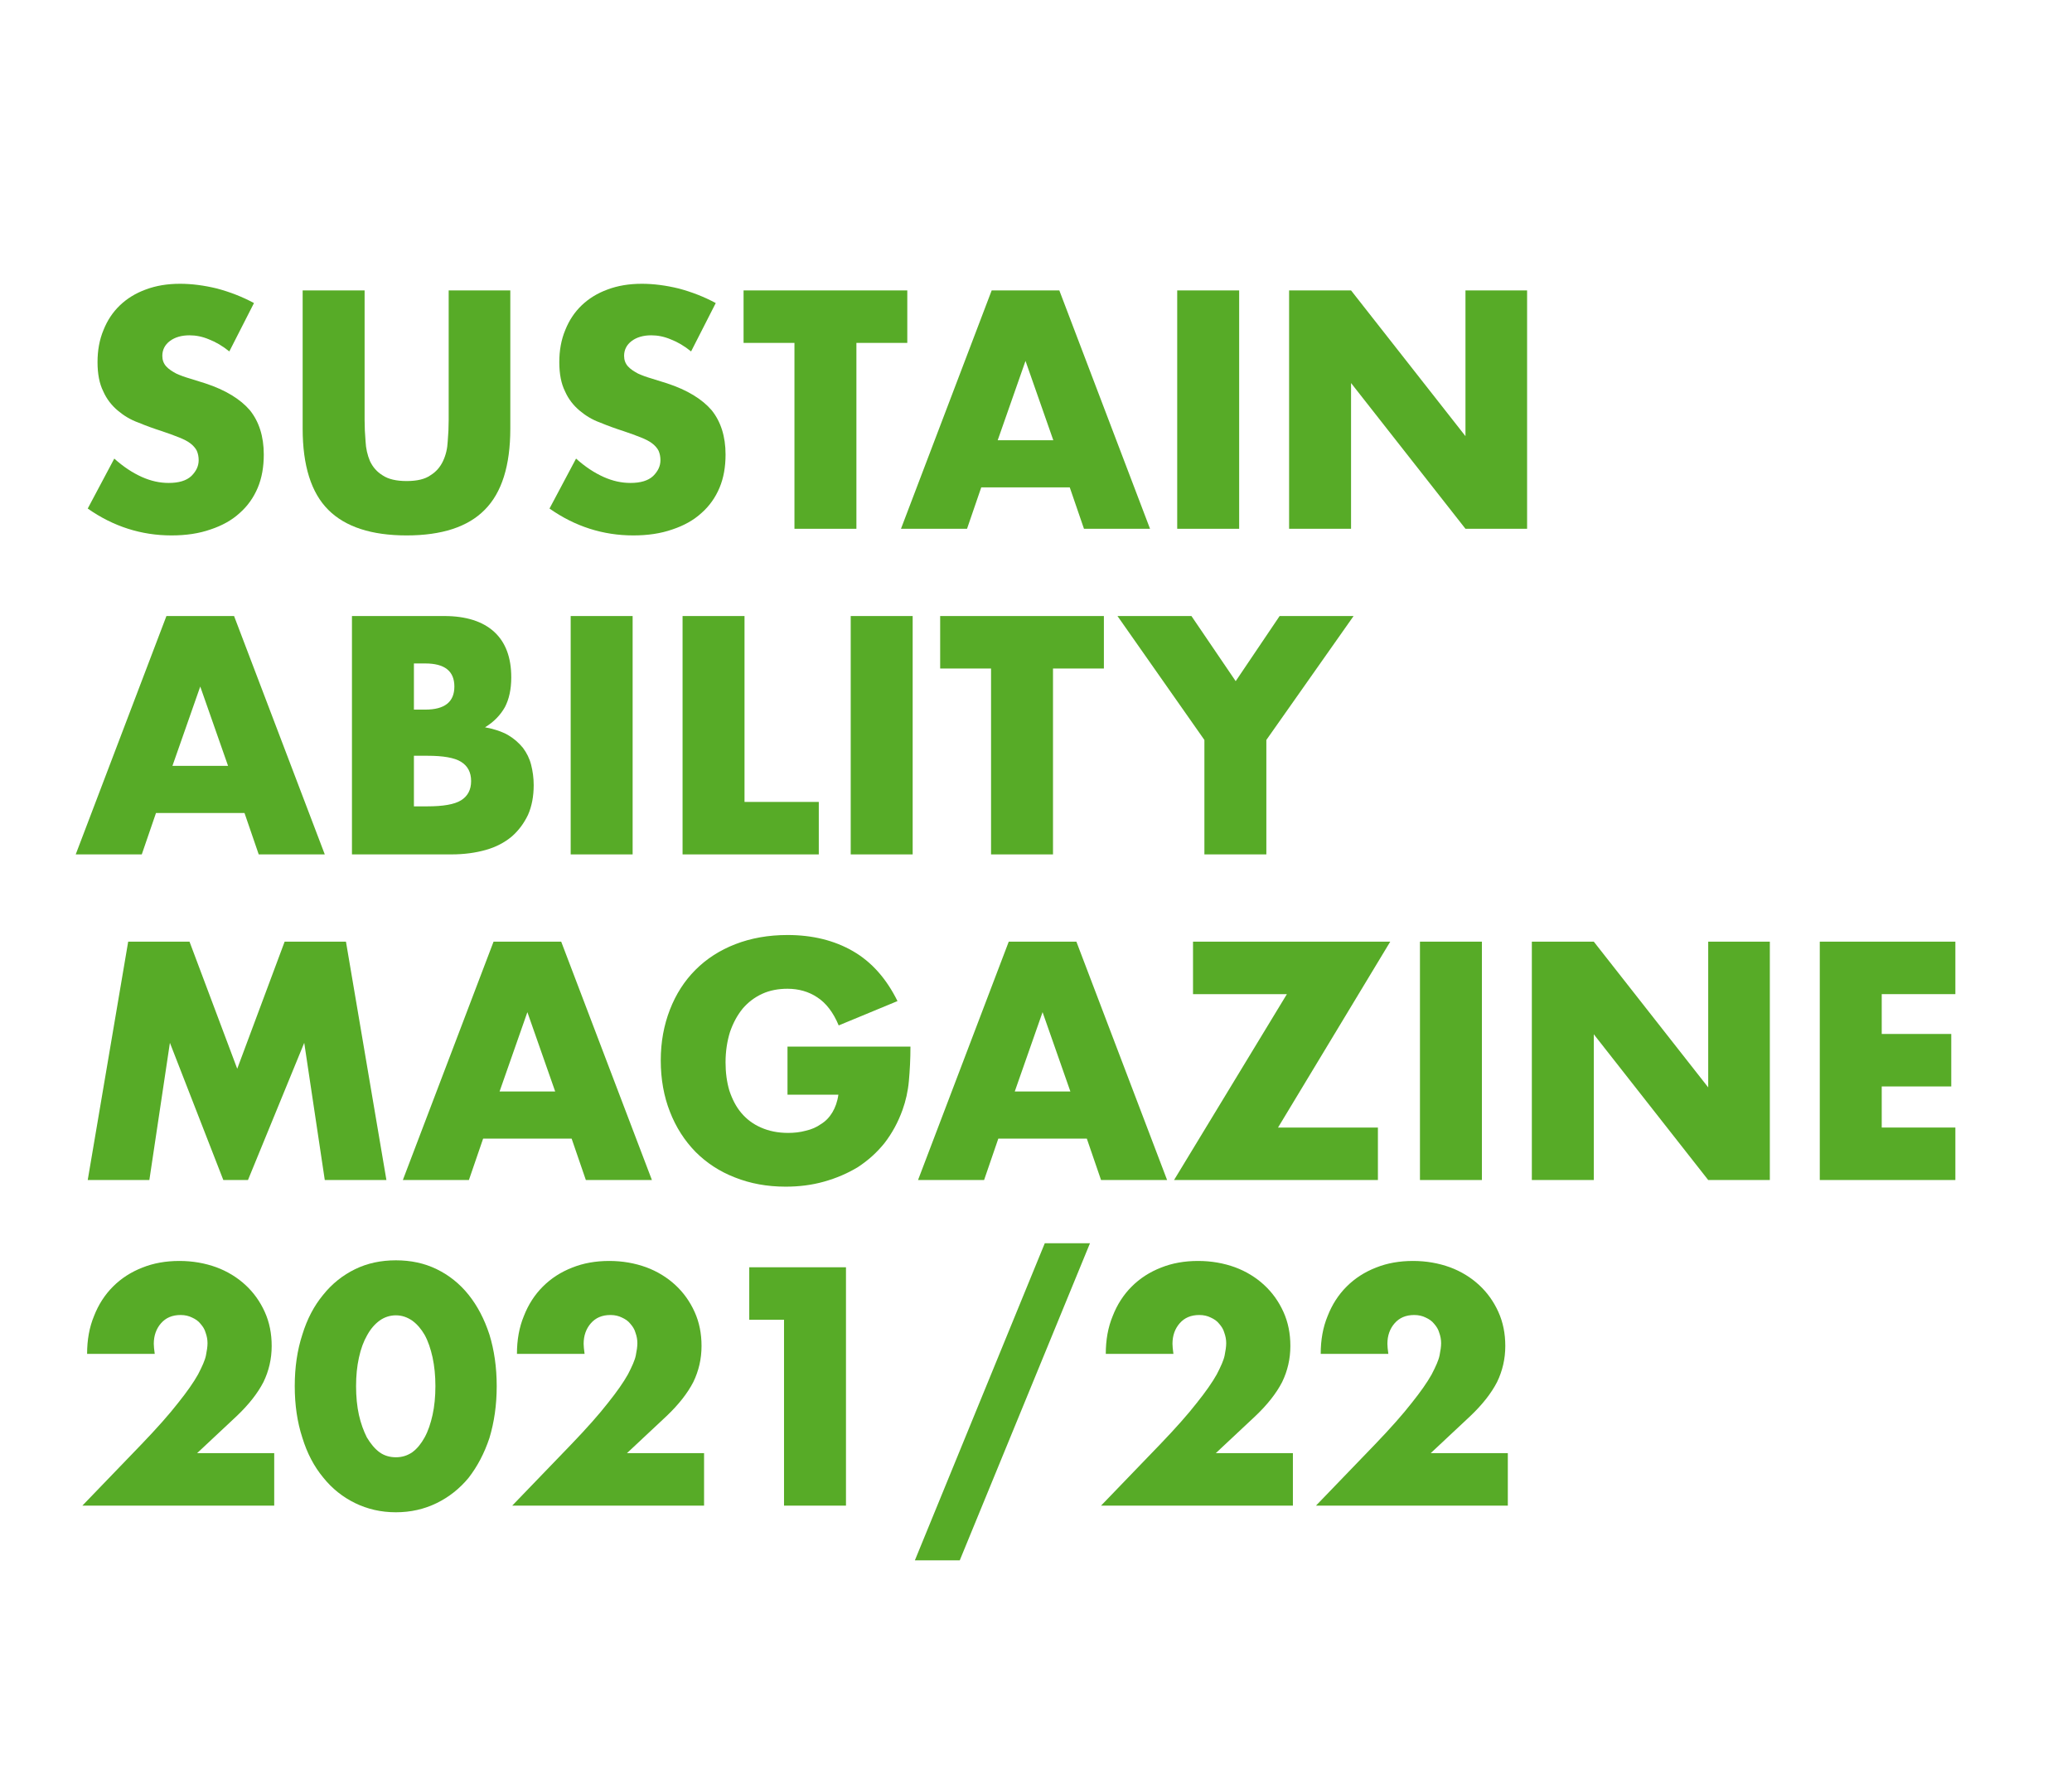
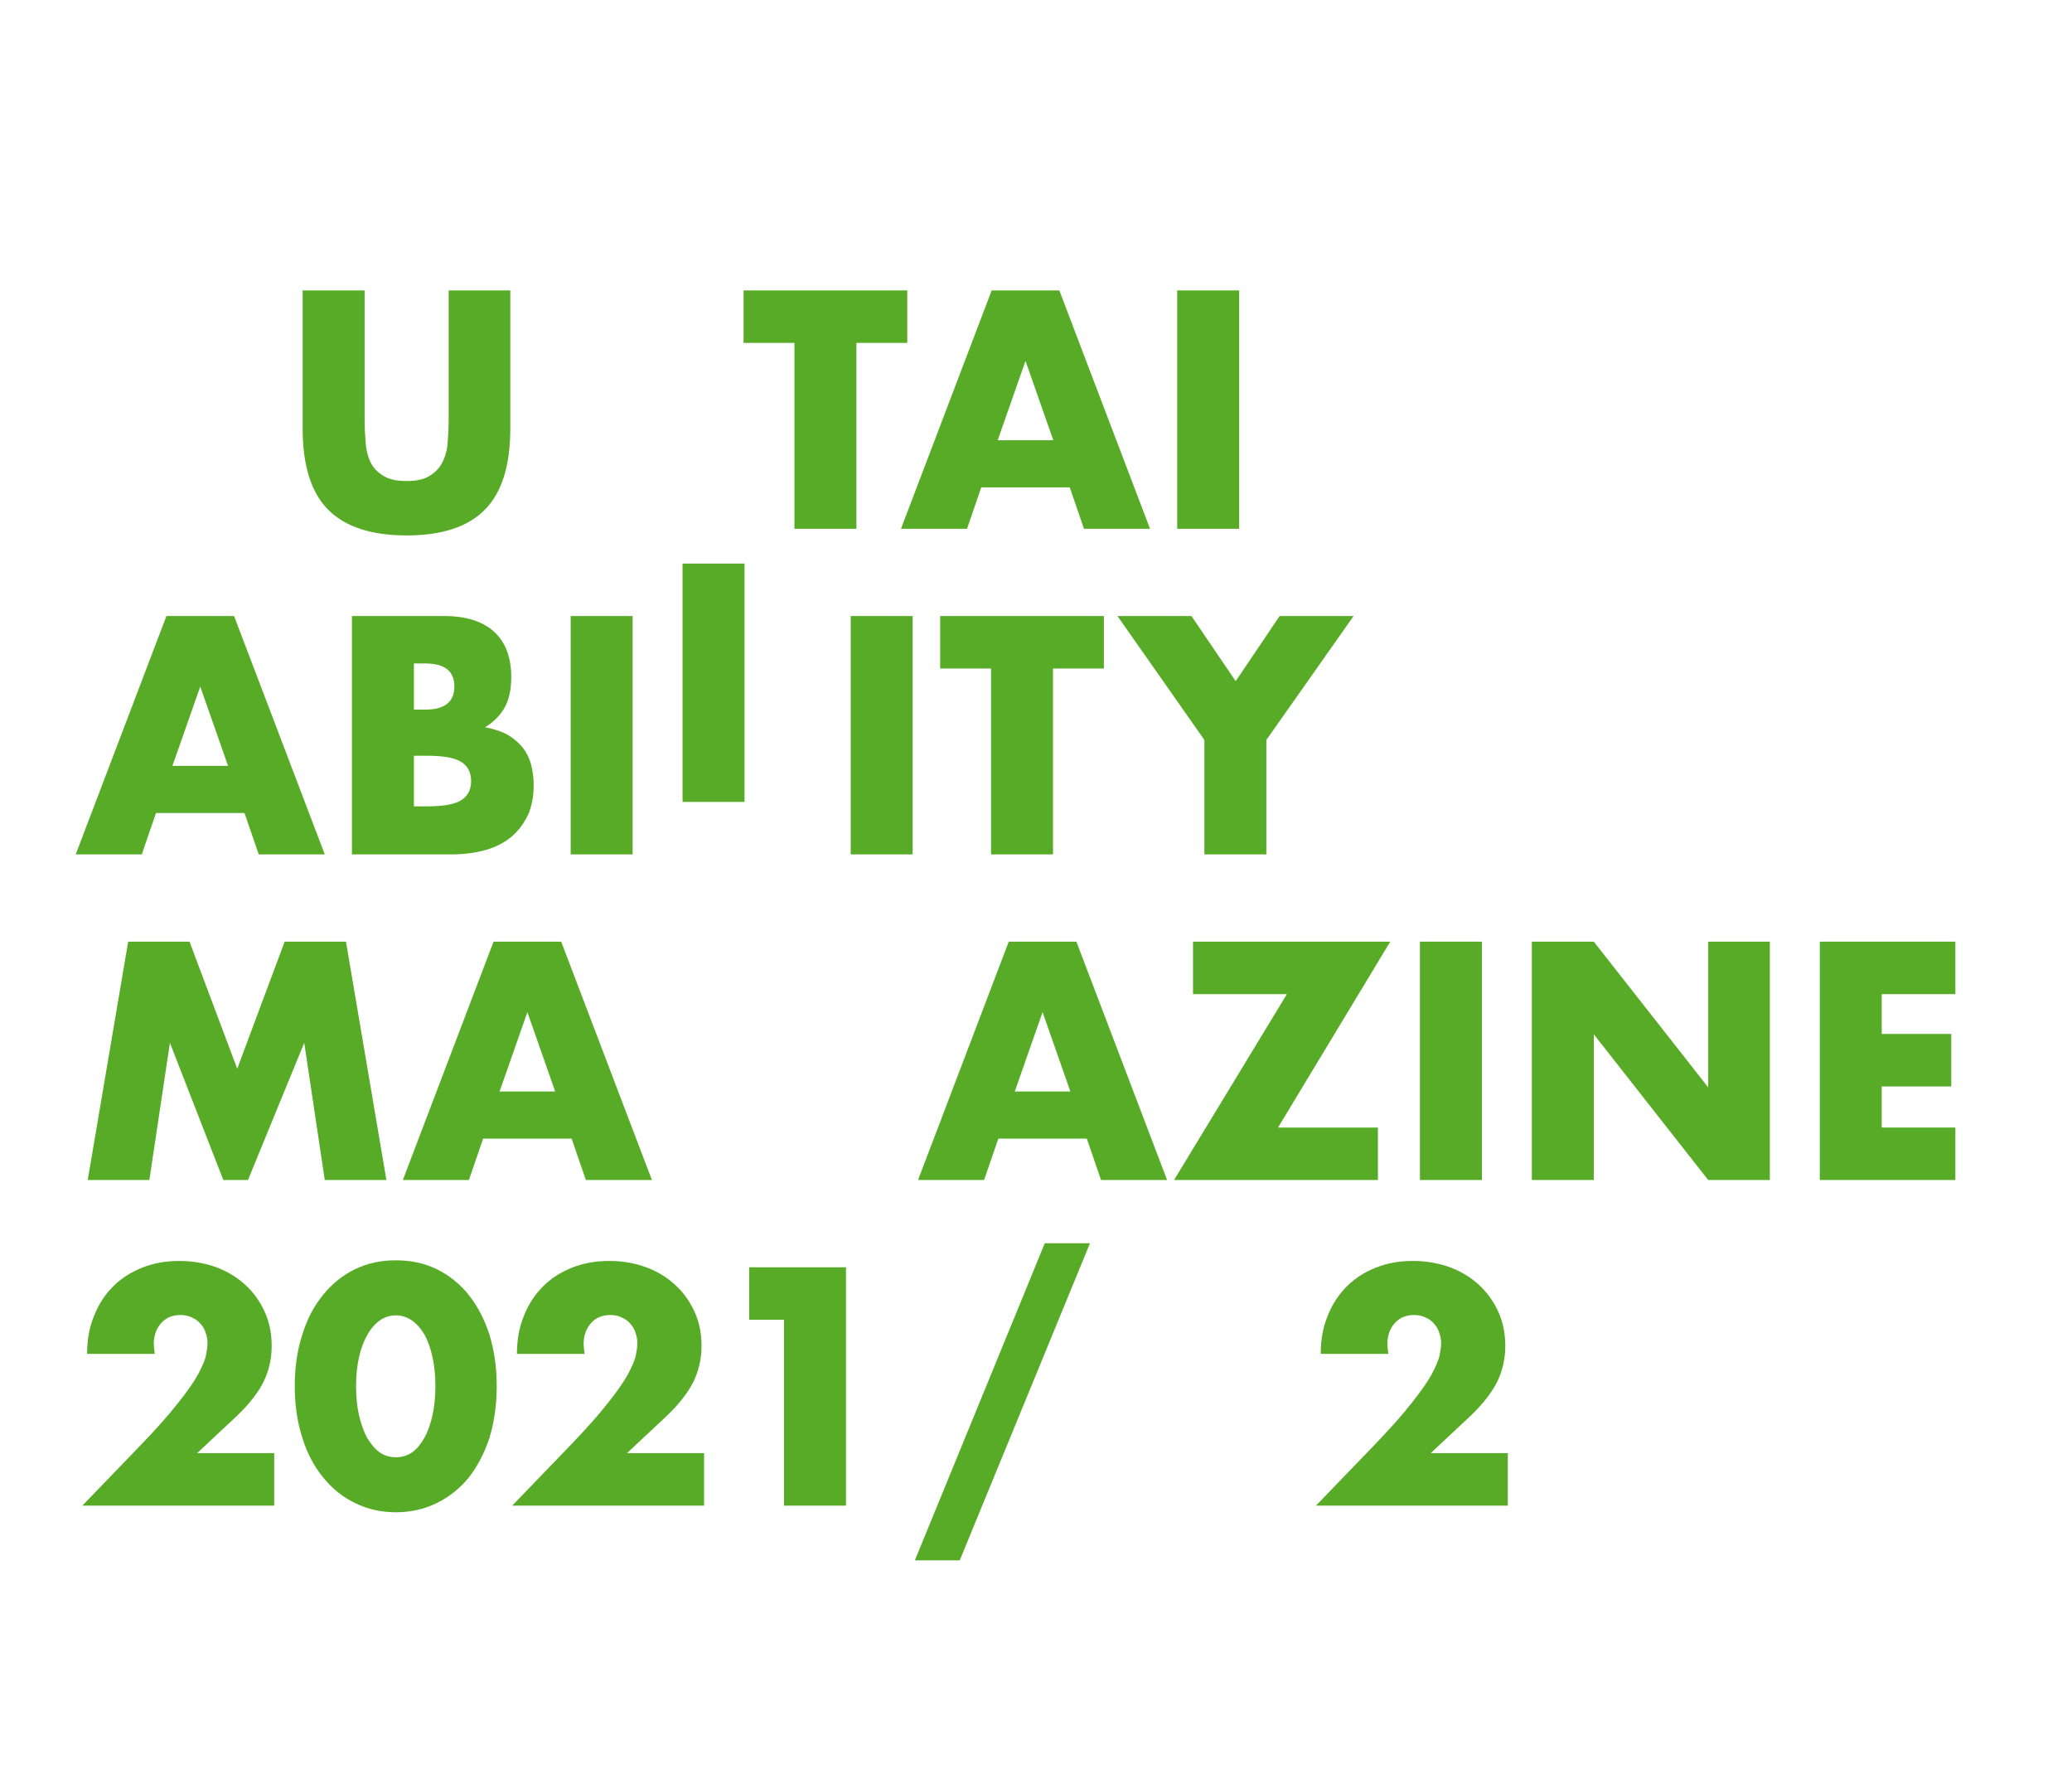
<svg xmlns="http://www.w3.org/2000/svg" width="100%" height="100%" viewBox="0 0 826 707" version="1.1" xml:space="preserve" style="fill-rule:evenodd;clip-rule:evenodd;stroke-linejoin:round;stroke-miterlimit:2;">
  <rect id="ArtBoard1" x="0" y="0" width="825.703" height="706.543" style="fill:none;" />
  <g id="nhm-titel-g" transform="matrix(1,0,0,1,-16.598,-37.658)">
    <g transform="matrix(126,0,0,126,45.901,248.413)">
-       <path d="M0.493,-0.561c-0.021,-0.017 -0.043,-0.03 -0.064,-0.038c-0.021,-0.009 -0.042,-0.013 -0.062,-0.013c-0.025,0 -0.046,0.006 -0.062,0.018c-0.016,0.012 -0.024,0.028 -0.024,0.047c0,0.013 0.004,0.024 0.012,0.033c0.008,0.009 0.019,0.016 0.032,0.023c0.013,0.006 0.027,0.011 0.044,0.016c0.016,0.005 0.032,0.01 0.048,0.015c0.064,0.021 0.111,0.05 0.141,0.085c0.029,0.036 0.044,0.083 0.044,0.14c0,0.039 -0.006,0.074 -0.019,0.105c-0.013,0.031 -0.032,0.058 -0.057,0.08c-0.025,0.023 -0.056,0.04 -0.092,0.052c-0.037,0.013 -0.078,0.019 -0.124,0.019c-0.095,-0 -0.184,-0.028 -0.265,-0.085l0.084,-0.158c0.029,0.026 0.058,0.045 0.087,0.058c0.029,0.013 0.057,0.019 0.085,0.019c0.032,-0 0.056,-0.007 0.072,-0.022c0.015,-0.015 0.023,-0.031 0.023,-0.05c0,-0.011 -0.002,-0.021 -0.006,-0.03c-0.004,-0.008 -0.011,-0.016 -0.02,-0.023c-0.009,-0.007 -0.021,-0.013 -0.036,-0.019c-0.015,-0.006 -0.034,-0.013 -0.055,-0.02c-0.025,-0.008 -0.05,-0.017 -0.074,-0.027c-0.025,-0.009 -0.046,-0.022 -0.065,-0.038c-0.019,-0.016 -0.035,-0.036 -0.046,-0.061c-0.012,-0.024 -0.018,-0.055 -0.018,-0.092c0,-0.037 0.006,-0.071 0.019,-0.102c0.012,-0.03 0.029,-0.056 0.052,-0.078c0.022,-0.021 0.049,-0.038 0.082,-0.05c0.032,-0.012 0.068,-0.018 0.108,-0.018c0.037,0 0.076,0.005 0.117,0.015c0.041,0.011 0.08,0.026 0.117,0.046l-0.078,0.153Z" style="fill:#57ab27;fill-rule:nonzero;" />
-     </g>
+       </g>
    <g transform="matrix(126,0,0,126,127.297,248.413)">
      <path d="M0.275,-0.754l0,0.41c0,0.022 0.001,0.044 0.003,0.067c0.001,0.023 0.006,0.044 0.014,0.063c0.009,0.019 0.022,0.034 0.04,0.045c0.018,0.012 0.043,0.018 0.076,0.018c0.033,-0 0.058,-0.006 0.075,-0.018c0.018,-0.011 0.031,-0.026 0.04,-0.045c0.009,-0.019 0.014,-0.04 0.015,-0.063c0.002,-0.023 0.003,-0.045 0.003,-0.067l0,-0.41l0.195,0l0,0.437c0,0.117 -0.027,0.203 -0.081,0.257c-0.053,0.054 -0.136,0.081 -0.247,0.081c-0.111,-0 -0.194,-0.027 -0.248,-0.081c-0.054,-0.054 -0.081,-0.14 -0.081,-0.257l-0,-0.437l0.196,0Z" style="fill:#57ab27;fill-rule:nonzero;" />
    </g>
    <g transform="matrix(126,0,0,126,229.987,248.413)">
-       <path d="M0.493,-0.561c-0.021,-0.017 -0.043,-0.03 -0.064,-0.038c-0.021,-0.009 -0.042,-0.013 -0.062,-0.013c-0.025,0 -0.046,0.006 -0.062,0.018c-0.016,0.012 -0.024,0.028 -0.024,0.047c0,0.013 0.004,0.024 0.012,0.033c0.008,0.009 0.019,0.016 0.032,0.023c0.013,0.006 0.027,0.011 0.044,0.016c0.016,0.005 0.032,0.01 0.048,0.015c0.064,0.021 0.111,0.05 0.141,0.085c0.029,0.036 0.044,0.083 0.044,0.14c0,0.039 -0.006,0.074 -0.019,0.105c-0.013,0.031 -0.032,0.058 -0.057,0.08c-0.025,0.023 -0.056,0.04 -0.092,0.052c-0.037,0.013 -0.078,0.019 -0.124,0.019c-0.095,-0 -0.184,-0.028 -0.265,-0.085l0.084,-0.158c0.029,0.026 0.058,0.045 0.087,0.058c0.029,0.013 0.057,0.019 0.085,0.019c0.032,-0 0.056,-0.007 0.072,-0.022c0.015,-0.015 0.023,-0.031 0.023,-0.05c0,-0.011 -0.002,-0.021 -0.006,-0.03c-0.004,-0.008 -0.011,-0.016 -0.02,-0.023c-0.009,-0.007 -0.021,-0.013 -0.036,-0.019c-0.015,-0.006 -0.034,-0.013 -0.055,-0.02c-0.025,-0.008 -0.05,-0.017 -0.074,-0.027c-0.025,-0.009 -0.046,-0.022 -0.065,-0.038c-0.019,-0.016 -0.035,-0.036 -0.046,-0.061c-0.012,-0.024 -0.018,-0.055 -0.018,-0.092c0,-0.037 0.006,-0.071 0.019,-0.102c0.012,-0.03 0.029,-0.056 0.052,-0.078c0.022,-0.021 0.049,-0.038 0.082,-0.05c0.032,-0.012 0.068,-0.018 0.108,-0.018c0.037,0 0.076,0.005 0.117,0.015c0.041,0.011 0.08,0.026 0.117,0.046l-0.078,0.153Z" style="fill:#57ab27;fill-rule:nonzero;" />
-     </g>
+       </g>
    <g transform="matrix(126,0,0,126,312.013,248.413)">
      <path d="M0.365,-0.588l0,0.588l-0.196,-0l0,-0.588l-0.161,0l0,-0.166l0.518,0l0,0.166l-0.161,0Z" style="fill:#57ab27;fill-rule:nonzero;" />
    </g>
    <g transform="matrix(126,0,0,126,374.887,248.413)">
      <path d="M0.489,-0.28l-0.088,-0.251l-0.088,0.251l0.176,0Zm0.052,0.149l-0.28,0l-0.045,0.131l-0.209,0l0.287,-0.754l0.214,0l0.287,0.754l-0.209,-0l-0.045,-0.131Z" style="fill:#57ab27;fill-rule:nonzero;" />
    </g>
    <g transform="matrix(126,0,0,126,475.939,248.413)">
      <rect x="0.079" y="-0.754" width="0.196" height="0.754" style="fill:#57ab27;fill-rule:nonzero;" />
    </g>
    <g transform="matrix(126,0,0,126,520.543,248.413)">
-       <path d="M0.079,-0l0,-0.754l0.196,0l0.362,0.461l0,-0.461l0.195,0l0,0.754l-0.195,-0l-0.362,-0.461l0,0.461l-0.196,-0Z" style="fill:#57ab27;fill-rule:nonzero;" />
-     </g>
+       </g>
    <g transform="matrix(126,0,0,126,45.901,378.193)">
      <path d="M0.489,-0.28l-0.088,-0.251l-0.088,0.251l0.176,0Zm0.052,0.149l-0.28,0l-0.045,0.131l-0.209,0l0.287,-0.754l0.214,0l0.287,0.754l-0.209,-0l-0.045,-0.131Z" style="fill:#57ab27;fill-rule:nonzero;" />
    </g>
    <g transform="matrix(126,0,0,126,146.953,378.193)">
      <path d="M0.275,-0.152l0.043,0c0.049,0 0.085,-0.006 0.106,-0.019c0.021,-0.013 0.032,-0.033 0.032,-0.061c0,-0.028 -0.011,-0.048 -0.032,-0.061c-0.021,-0.013 -0.057,-0.019 -0.106,-0.019l-0.043,0l0,0.16Zm0,-0.306l0.036,-0c0.061,-0 0.092,-0.024 0.092,-0.073c0,-0.049 -0.031,-0.073 -0.092,-0.073l-0.036,-0l0,0.146Zm-0.196,-0.296l0.292,-0c0.069,-0 0.122,0.017 0.158,0.05c0.036,0.033 0.054,0.081 0.054,0.144c0,0.038 -0.007,0.069 -0.02,0.094c-0.014,0.025 -0.035,0.047 -0.063,0.064c0.028,0.005 0.052,0.013 0.072,0.024c0.019,0.011 0.035,0.025 0.048,0.041c0.012,0.016 0.021,0.034 0.026,0.054c0.005,0.02 0.008,0.041 0.008,0.064c0,0.035 -0.006,0.067 -0.018,0.094c-0.013,0.027 -0.03,0.05 -0.052,0.069c-0.023,0.019 -0.05,0.033 -0.082,0.042c-0.032,0.009 -0.068,0.014 -0.108,0.014l-0.315,-0l-0,-0.754Z" style="fill:#57ab27;fill-rule:nonzero;" />
    </g>
    <g transform="matrix(126,0,0,126,234.145,378.193)">
      <rect x="0.079" y="-0.754" width="0.196" height="0.754" style="fill:#57ab27;fill-rule:nonzero;" />
    </g>
    <g transform="matrix(126,0,0,126,278.749,378.193)">
-       <path d="M0.275,-0.754l0,0.588l0.235,0l0,0.166l-0.431,0l-0,-0.754l0.196,0Z" style="fill:#57ab27;fill-rule:nonzero;" />
+       <path d="M0.275,-0.754l0,0.588l0.235,0l-0.431,0l-0,-0.754l0.196,0Z" style="fill:#57ab27;fill-rule:nonzero;" />
    </g>
    <g transform="matrix(126,0,0,126,345.781,378.193)">
      <rect x="0.079" y="-0.754" width="0.196" height="0.754" style="fill:#57ab27;fill-rule:nonzero;" />
    </g>
    <g transform="matrix(126,0,0,126,390.385,378.193)">
      <path d="M0.365,-0.588l0,0.588l-0.196,-0l0,-0.588l-0.161,0l0,-0.166l0.518,0l0,0.166l-0.161,0Z" style="fill:#57ab27;fill-rule:nonzero;" />
    </g>
    <g transform="matrix(126,0,0,126,463.843,378.193)">
      <path d="M0.261,-0.362l-0.275,-0.392l0.234,0l0.14,0.206l0.139,-0.206l0.234,0l-0.276,0.392l0,0.362l-0.196,-0l0,-0.362Z" style="fill:#57ab27;fill-rule:nonzero;" />
    </g>
    <g transform="matrix(126,0,0,126,45.901,507.973)">
      <path d="M0.045,-0l0.128,-0.754l0.194,0l0.151,0.402l0.15,-0.402l0.194,0l0.128,0.754l-0.195,-0l-0.065,-0.434l-0.178,0.434l-0.078,-0l-0.169,-0.434l-0.065,0.434l-0.195,-0Z" style="fill:#57ab27;fill-rule:nonzero;" />
    </g>
    <g transform="matrix(126,0,0,126,176.311,507.973)">
      <path d="M0.489,-0.28l-0.088,-0.251l-0.088,0.251l0.176,0Zm0.052,0.149l-0.28,0l-0.045,0.131l-0.209,0l0.287,-0.754l0.214,0l0.287,0.754l-0.209,-0l-0.045,-0.131Z" style="fill:#57ab27;fill-rule:nonzero;" />
    </g>
    <g transform="matrix(126,0,0,126,274.339,507.973)">
-       <path d="M0.446,-0.422l0.389,0c0,0.04 -0.002,0.076 -0.005,0.109c-0.003,0.033 -0.01,0.063 -0.02,0.091c-0.014,0.039 -0.033,0.074 -0.057,0.105c-0.024,0.03 -0.052,0.055 -0.084,0.076c-0.033,0.02 -0.068,0.035 -0.107,0.046c-0.039,0.011 -0.079,0.016 -0.122,0.016c-0.059,0 -0.112,-0.01 -0.16,-0.029c-0.049,-0.019 -0.09,-0.046 -0.125,-0.081c-0.035,-0.036 -0.062,-0.078 -0.081,-0.127c-0.019,-0.048 -0.029,-0.103 -0.029,-0.162c0,-0.059 0.01,-0.112 0.029,-0.161c0.019,-0.049 0.046,-0.091 0.081,-0.126c0.035,-0.035 0.077,-0.062 0.126,-0.081c0.049,-0.019 0.104,-0.029 0.165,-0.029c0.079,0 0.148,0.017 0.207,0.051c0.059,0.034 0.106,0.087 0.141,0.158l-0.186,0.077c-0.017,-0.041 -0.04,-0.071 -0.068,-0.089c-0.027,-0.018 -0.059,-0.027 -0.094,-0.027c-0.029,0 -0.056,0.005 -0.08,0.016c-0.024,0.011 -0.045,0.027 -0.062,0.047c-0.017,0.021 -0.03,0.045 -0.04,0.074c-0.009,0.029 -0.014,0.061 -0.014,0.096c-0,0.032 0.004,0.062 0.012,0.089c0.009,0.027 0.021,0.051 0.038,0.071c0.017,0.02 0.037,0.035 0.062,0.046c0.025,0.011 0.053,0.017 0.086,0.017c0.019,-0 0.038,-0.002 0.056,-0.007c0.018,-0.004 0.034,-0.011 0.048,-0.021c0.015,-0.009 0.027,-0.022 0.036,-0.037c0.009,-0.015 0.016,-0.034 0.019,-0.056l-0.161,-0l-0,-0.152Z" style="fill:#57ab27;fill-rule:nonzero;" />
-     </g>
+       </g>
    <g transform="matrix(126,0,0,126,381.691,507.973)">
      <path d="M0.489,-0.28l-0.088,-0.251l-0.088,0.251l0.176,0Zm0.052,0.149l-0.28,0l-0.045,0.131l-0.209,0l0.287,-0.754l0.214,0l0.287,0.754l-0.209,-0l-0.045,-0.131Z" style="fill:#57ab27;fill-rule:nonzero;" />
    </g>
    <g transform="matrix(126,0,0,126,482.743,507.973)">
      <path d="M0.344,-0.166l0.316,0l0,0.166l-0.645,-0l0.357,-0.588l-0.297,0l-0,-0.166l0.624,0l-0.355,0.588Z" style="fill:#57ab27;fill-rule:nonzero;" />
    </g>
    <g transform="matrix(126,0,0,126,572.707,507.973)">
      <rect x="0.079" y="-0.754" width="0.196" height="0.754" style="fill:#57ab27;fill-rule:nonzero;" />
    </g>
    <g transform="matrix(126,0,0,126,617.311,507.973)">
      <path d="M0.079,-0l0,-0.754l0.196,0l0.362,0.461l0,-0.461l0.195,0l0,0.754l-0.195,-0l-0.362,-0.461l0,0.461l-0.196,-0Z" style="fill:#57ab27;fill-rule:nonzero;" />
    </g>
    <g transform="matrix(126,0,0,126,732.097,507.973)">
      <path d="M0.508,-0.588l-0.233,0l0,0.126l0.22,-0l0,0.166l-0.22,-0l0,0.13l0.233,-0l0,0.166l-0.429,-0l-0,-0.754l0.429,-0l0,0.166Z" style="fill:#57ab27;fill-rule:nonzero;" />
    </g>
    <g transform="matrix(126,0,0,126,45.901,637.753)">
      <path d="M0.635,-0l-0.607,-0l0.187,-0.194c0.049,-0.051 0.088,-0.095 0.116,-0.131c0.028,-0.035 0.049,-0.065 0.063,-0.09c0.013,-0.025 0.022,-0.045 0.025,-0.06c0.003,-0.015 0.005,-0.028 0.005,-0.039c-0,-0.011 -0.002,-0.022 -0.006,-0.033c-0.003,-0.011 -0.009,-0.02 -0.016,-0.028c-0.007,-0.009 -0.016,-0.015 -0.027,-0.02c-0.01,-0.005 -0.022,-0.008 -0.036,-0.008c-0.027,0 -0.047,0.009 -0.062,0.026c-0.015,0.017 -0.023,0.039 -0.023,0.065c0,0.007 0.001,0.018 0.003,0.032l-0.214,0c0,-0.044 0.007,-0.084 0.022,-0.12c0.014,-0.036 0.034,-0.067 0.06,-0.093c0.026,-0.026 0.057,-0.046 0.093,-0.06c0.035,-0.014 0.074,-0.021 0.117,-0.021c0.042,-0 0.081,0.007 0.117,0.02c0.035,0.013 0.066,0.032 0.092,0.056c0.026,0.024 0.046,0.052 0.061,0.085c0.015,0.033 0.022,0.069 0.022,0.108c0,0.041 -0.009,0.079 -0.026,0.114c-0.018,0.035 -0.046,0.071 -0.085,0.108l-0.125,0.117l0.244,-0l0,0.166Z" style="fill:#57ab27;fill-rule:nonzero;" />
    </g>
    <g transform="matrix(126,0,0,126,131.581,637.753)">
      <path d="M0.214,-0.378c0,0.033 0.003,0.064 0.009,0.091c0.006,0.027 0.015,0.051 0.025,0.071c0.012,0.02 0.025,0.036 0.04,0.047c0.015,0.011 0.033,0.016 0.052,0.016c0.019,0 0.036,-0.005 0.052,-0.016c0.015,-0.011 0.028,-0.027 0.039,-0.047c0.011,-0.02 0.019,-0.044 0.025,-0.071c0.006,-0.027 0.009,-0.058 0.009,-0.091c0,-0.033 -0.003,-0.063 -0.009,-0.091c-0.006,-0.027 -0.014,-0.051 -0.025,-0.071c-0.011,-0.019 -0.024,-0.034 -0.039,-0.045c-0.016,-0.011 -0.033,-0.017 -0.052,-0.017c-0.019,0 -0.037,0.006 -0.052,0.017c-0.015,0.011 -0.028,0.026 -0.039,0.046c-0.011,0.019 -0.02,0.043 -0.026,0.071c-0.006,0.027 -0.009,0.057 -0.009,0.09Zm-0.194,0c0,-0.06 0.008,-0.114 0.024,-0.163c0.015,-0.049 0.037,-0.091 0.066,-0.126c0.028,-0.035 0.062,-0.062 0.101,-0.081c0.039,-0.019 0.082,-0.028 0.129,-0.028c0.047,-0 0.09,0.009 0.129,0.028c0.039,0.019 0.073,0.046 0.101,0.081c0.028,0.035 0.05,0.077 0.066,0.126c0.015,0.049 0.023,0.103 0.023,0.163c0,0.06 -0.008,0.114 -0.023,0.164c-0.016,0.048 -0.038,0.09 -0.066,0.126c-0.028,0.034 -0.062,0.061 -0.101,0.08c-0.039,0.019 -0.082,0.029 -0.129,0.029c-0.047,-0 -0.09,-0.01 -0.129,-0.029c-0.039,-0.019 -0.073,-0.046 -0.101,-0.081c-0.029,-0.035 -0.051,-0.077 -0.066,-0.126c-0.016,-0.049 -0.024,-0.103 -0.024,-0.163Z" style="fill:#57ab27;fill-rule:nonzero;" />
    </g>
    <g transform="matrix(126,0,0,126,217.261,637.753)">
      <path d="M0.635,-0l-0.607,-0l0.187,-0.194c0.049,-0.051 0.088,-0.095 0.116,-0.131c0.028,-0.035 0.049,-0.065 0.063,-0.09c0.013,-0.025 0.022,-0.045 0.025,-0.06c0.003,-0.015 0.005,-0.028 0.005,-0.039c-0,-0.011 -0.002,-0.022 -0.006,-0.033c-0.003,-0.011 -0.009,-0.02 -0.016,-0.028c-0.007,-0.009 -0.016,-0.015 -0.027,-0.02c-0.01,-0.005 -0.022,-0.008 -0.036,-0.008c-0.027,0 -0.047,0.009 -0.062,0.026c-0.015,0.017 -0.023,0.039 -0.023,0.065c0,0.007 0.001,0.018 0.003,0.032l-0.214,0c0,-0.044 0.007,-0.084 0.022,-0.12c0.014,-0.036 0.034,-0.067 0.06,-0.093c0.026,-0.026 0.057,-0.046 0.093,-0.06c0.035,-0.014 0.074,-0.021 0.117,-0.021c0.042,-0 0.081,0.007 0.117,0.02c0.035,0.013 0.066,0.032 0.092,0.056c0.026,0.024 0.046,0.052 0.061,0.085c0.015,0.033 0.022,0.069 0.022,0.108c0,0.041 -0.009,0.079 -0.026,0.114c-0.018,0.035 -0.046,0.071 -0.085,0.108l-0.125,0.117l0.244,-0l0,0.166Z" style="fill:#57ab27;fill-rule:nonzero;" />
    </g>
    <g transform="matrix(126,0,0,126,295.759,637.753)">
      <path d="M0.265,-0.588l-0.11,0l-0,-0.166l0.306,0l0,0.754l-0.196,-0l0,-0.588Z" style="fill:#57ab27;fill-rule:nonzero;" />
    </g>
    <g transform="matrix(126,0,0,126,381.439,637.753)">
      <path d="M0.41,-0.83l0.143,0l-0.412,1.003l-0.142,-0l0.411,-1.003Z" style="fill:#57ab27;fill-rule:nonzero;" />
    </g>
    <g transform="matrix(126,0,0,126,451.999,637.753)">
-       <path d="M0.635,-0l-0.607,-0l0.187,-0.194c0.049,-0.051 0.088,-0.095 0.116,-0.131c0.028,-0.035 0.049,-0.065 0.063,-0.09c0.013,-0.025 0.022,-0.045 0.025,-0.06c0.003,-0.015 0.005,-0.028 0.005,-0.039c-0,-0.011 -0.002,-0.022 -0.006,-0.033c-0.003,-0.011 -0.009,-0.02 -0.016,-0.028c-0.007,-0.009 -0.016,-0.015 -0.027,-0.02c-0.01,-0.005 -0.022,-0.008 -0.036,-0.008c-0.027,0 -0.047,0.009 -0.062,0.026c-0.015,0.017 -0.023,0.039 -0.023,0.065c0,0.007 0.001,0.018 0.003,0.032l-0.214,0c0,-0.044 0.007,-0.084 0.022,-0.12c0.014,-0.036 0.034,-0.067 0.06,-0.093c0.026,-0.026 0.057,-0.046 0.093,-0.06c0.035,-0.014 0.074,-0.021 0.117,-0.021c0.042,-0 0.081,0.007 0.117,0.02c0.035,0.013 0.066,0.032 0.092,0.056c0.026,0.024 0.046,0.052 0.061,0.085c0.015,0.033 0.022,0.069 0.022,0.108c0,0.041 -0.009,0.079 -0.026,0.114c-0.018,0.035 -0.046,0.071 -0.085,0.108l-0.125,0.117l0.244,-0l0,0.166Z" style="fill:#57ab27;fill-rule:nonzero;" />
-     </g>
+       </g>
    <g transform="matrix(126,0,0,126,537.679,637.753)">
      <path d="M0.635,-0l-0.607,-0l0.187,-0.194c0.049,-0.051 0.088,-0.095 0.116,-0.131c0.028,-0.035 0.049,-0.065 0.063,-0.09c0.013,-0.025 0.022,-0.045 0.025,-0.06c0.003,-0.015 0.005,-0.028 0.005,-0.039c-0,-0.011 -0.002,-0.022 -0.006,-0.033c-0.003,-0.011 -0.009,-0.02 -0.016,-0.028c-0.007,-0.009 -0.016,-0.015 -0.027,-0.02c-0.01,-0.005 -0.022,-0.008 -0.036,-0.008c-0.027,0 -0.047,0.009 -0.062,0.026c-0.015,0.017 -0.023,0.039 -0.023,0.065c0,0.007 0.001,0.018 0.003,0.032l-0.214,0c0,-0.044 0.007,-0.084 0.022,-0.12c0.014,-0.036 0.034,-0.067 0.06,-0.093c0.026,-0.026 0.057,-0.046 0.093,-0.06c0.035,-0.014 0.074,-0.021 0.117,-0.021c0.042,-0 0.081,0.007 0.117,0.02c0.035,0.013 0.066,0.032 0.092,0.056c0.026,0.024 0.046,0.052 0.061,0.085c0.015,0.033 0.022,0.069 0.022,0.108c0,0.041 -0.009,0.079 -0.026,0.114c-0.018,0.035 -0.046,0.071 -0.085,0.108l-0.125,0.117l0.244,-0l0,0.166Z" style="fill:#57ab27;fill-rule:nonzero;" />
    </g>
  </g>
</svg>